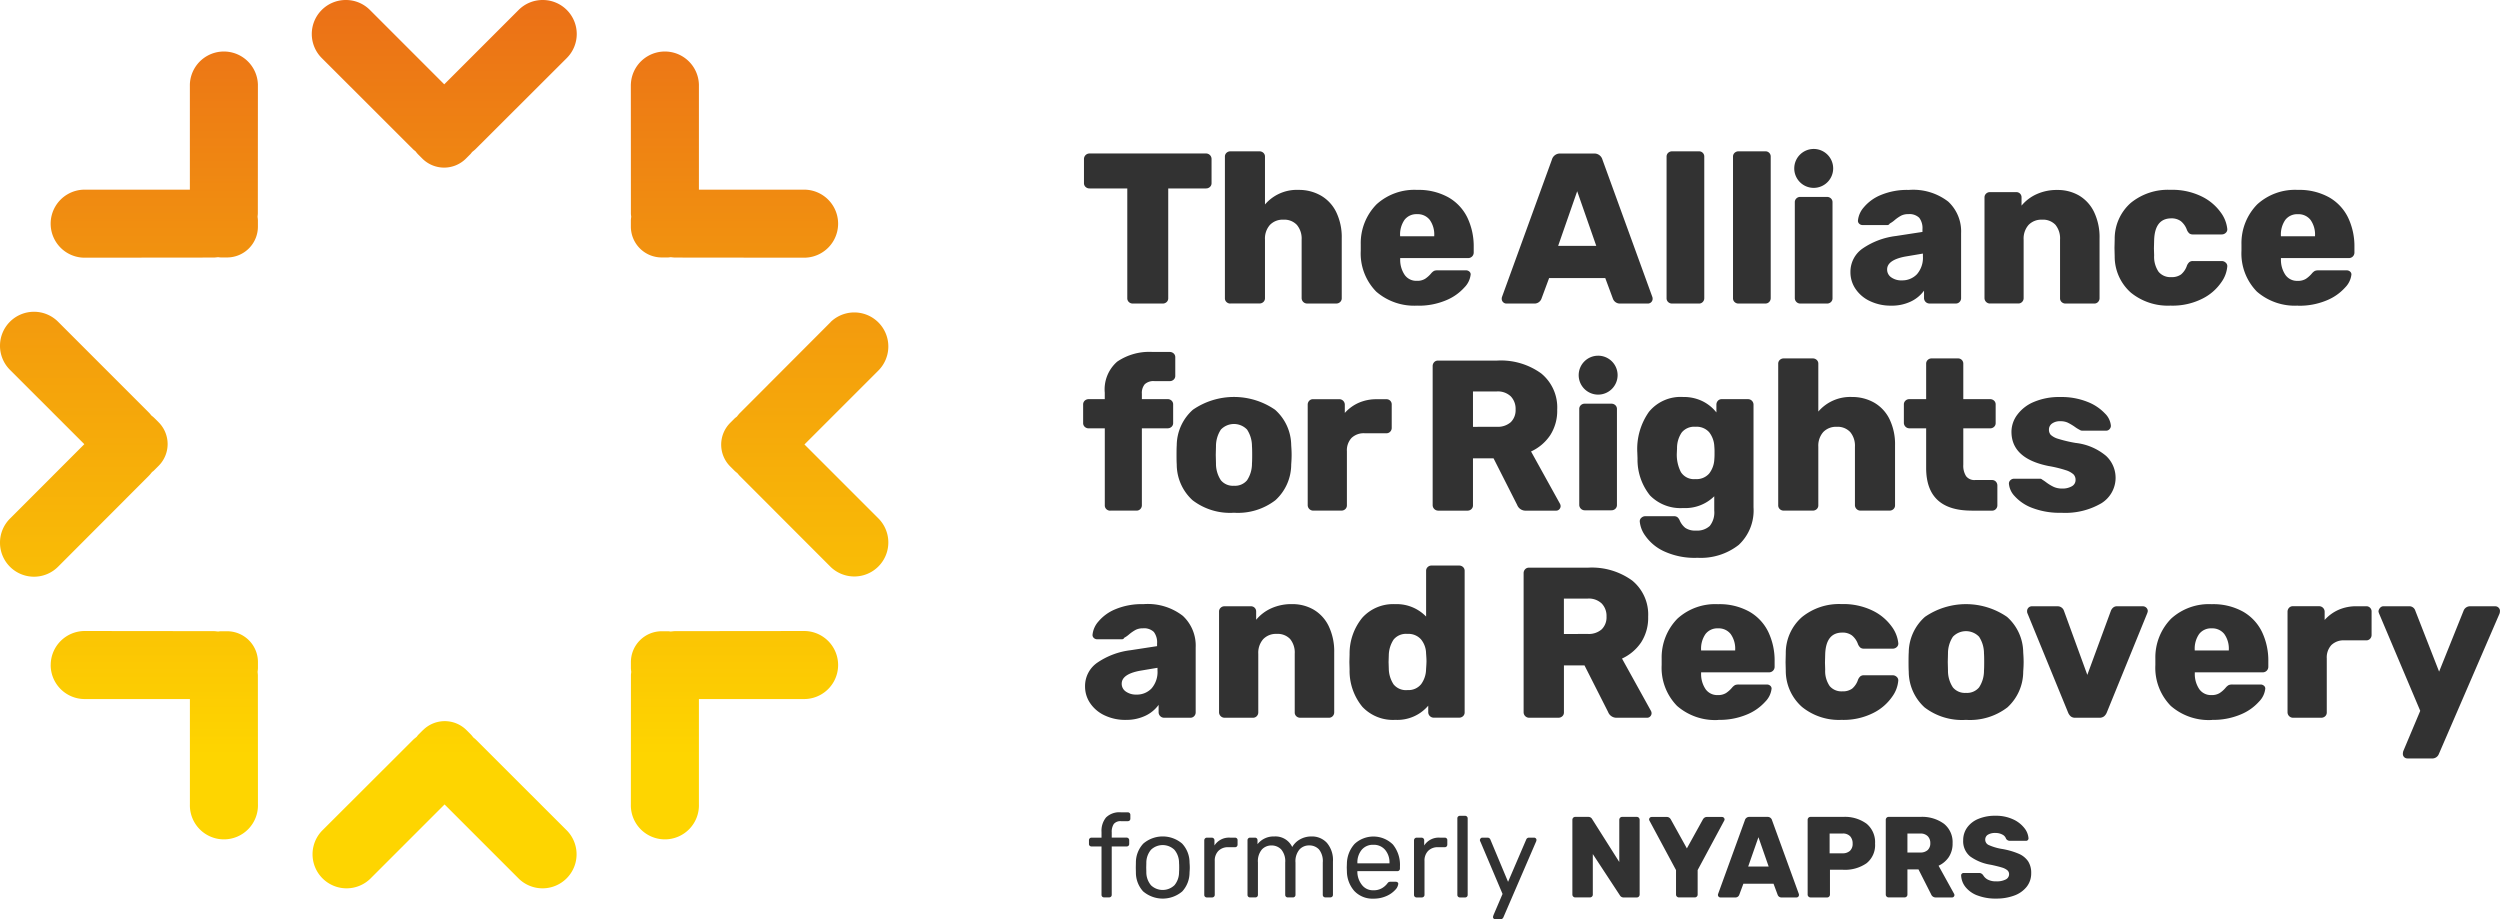
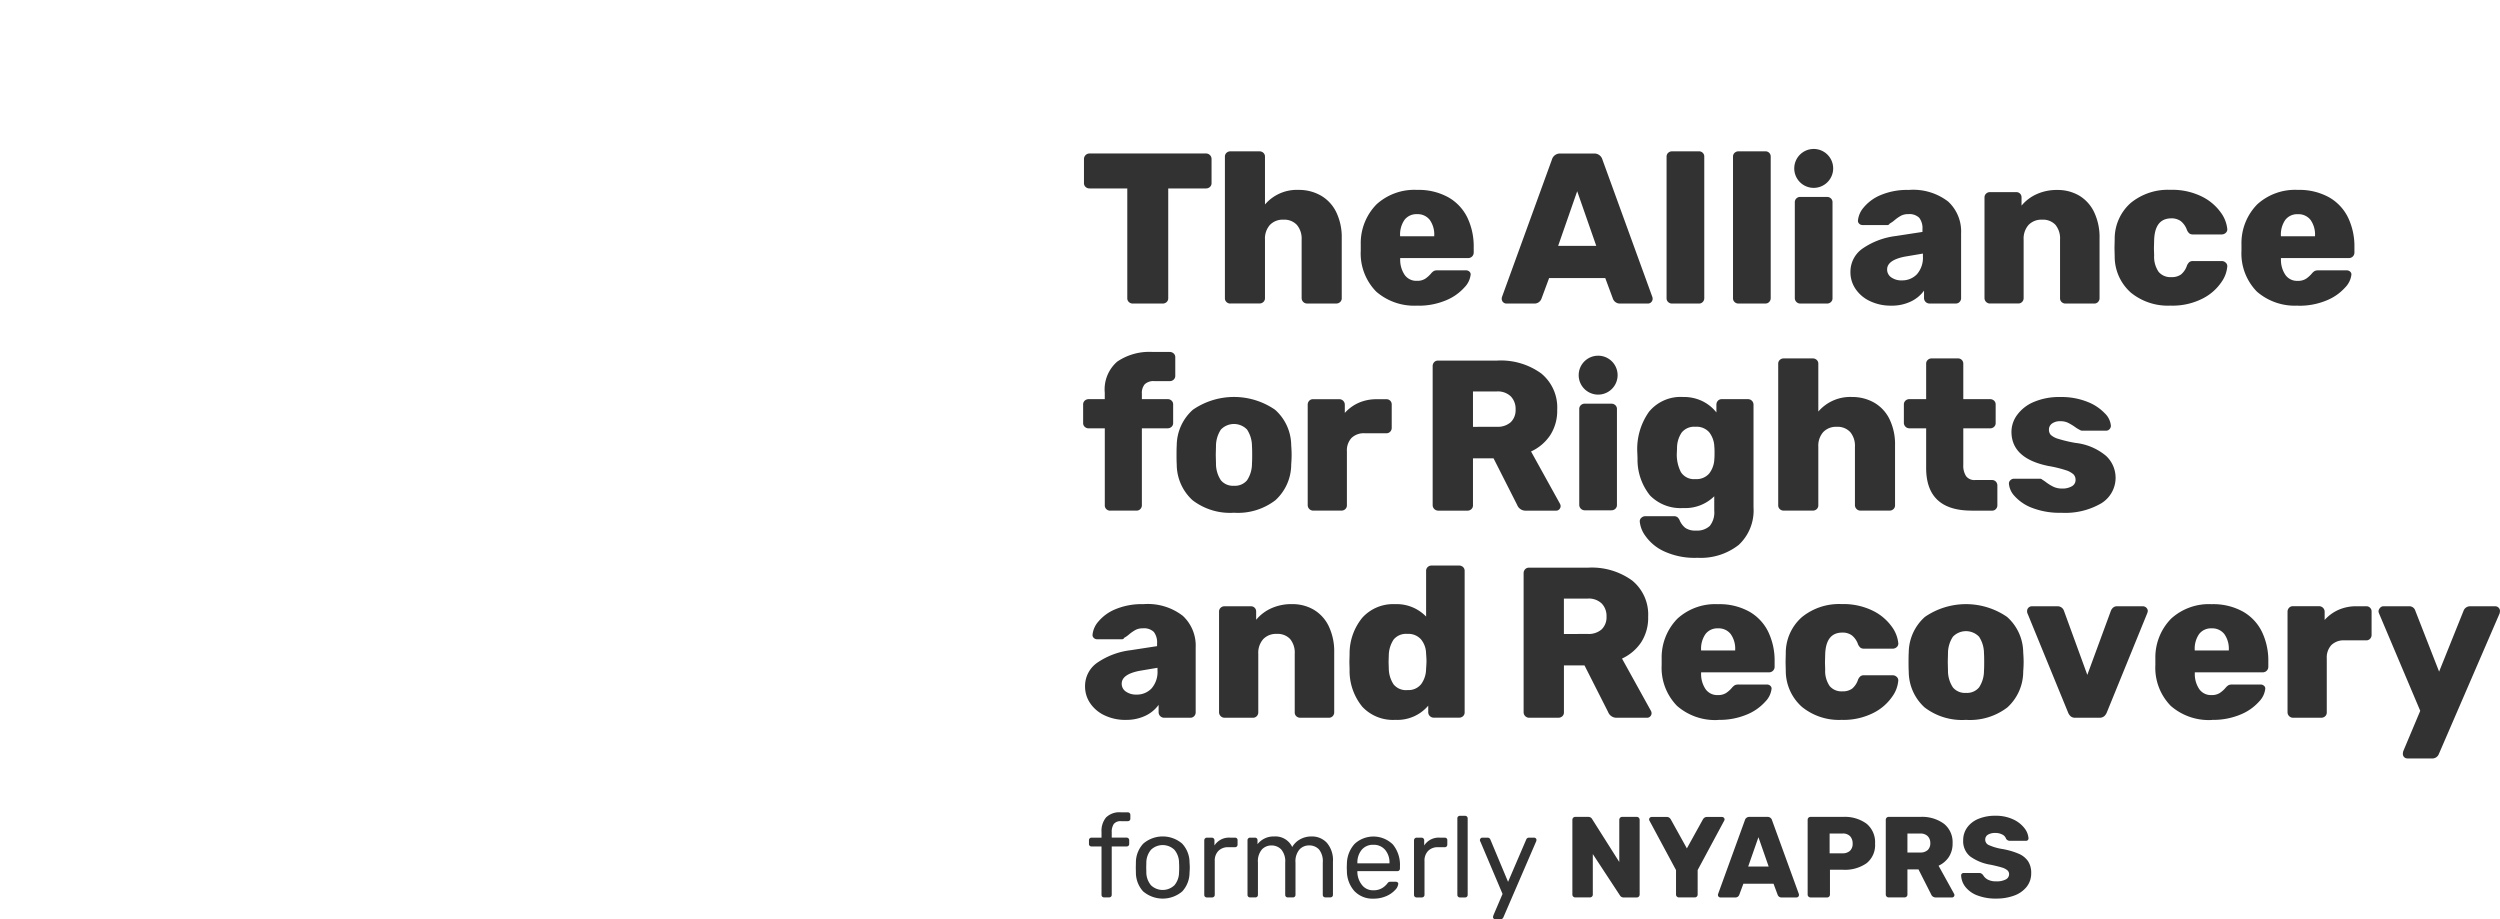
<svg xmlns="http://www.w3.org/2000/svg" id="Layer_1" data-name="Layer 1" viewBox="0 0 71.683 26.36">
  <defs>
    <linearGradient id="linear-gradient" x1="17.125" y1="20.36" x2="17.125" y2="45.844" gradientUnits="userSpaceOnUse">
      <stop offset="0" stop-color="#eb7017" />
      <stop offset="0.85" stop-color="#fed500" />
    </linearGradient>
  </defs>
  <path d="M73.41,42.108h.713a.201.201,0,0,0,.19-.129l1.74-4.026a.253.253,0,0,0,.012-.08.124.124,0,0,0-.04-.089.13.13,0,0,0-.095-.04h-.725a.197.197,0,0,0-.184.129L74.32,39.618l-.682-1.746a.179.179,0,0,0-.178-.129h-.732a.13.13,0,0,0-.095.04.192.192,0,0,0-.052.101.247.247,0,0,0,.018.068l1.18,2.79-.486,1.155a.256.256,0,0,0-.012.08.126.126,0,0,0,.129.129M70.128,40.94h.811a.161.161,0,0,0,.114-.043.143.143,0,0,0,.046-.111V39.237a.522.522,0,0,1,.132-.381.504.504,0,0,1,.378-.135H72.23a.144.144,0,0,0,.111-.046.153.153,0,0,0,.043-.108v-.67a.148.148,0,0,0-.154-.154h-.277a1.265,1.265,0,0,0-.513.101,1.176,1.176,0,0,0-.402.292v-.234a.158.158,0,0,0-.16-.16h-.75a.144.144,0,0,0-.111.046.161.161,0,0,0-.043.114V40.786a.158.158,0,0,0,.154.154M67.313,39.01v-.012a.734.734,0,0,1,.126-.458.428.428,0,0,1,.359-.163.437.437,0,0,1,.363.163.721.721,0,0,1,.129.458V39.01Zm.492,1.991a2.021,2.021,0,0,0,.821-.153,1.438,1.438,0,0,0,.529-.369.625.625,0,0,0,.181-.375.104.104,0,0,0-.04-.083.143.143,0,0,0-.095-.034h-.805a.278.278,0,0,0-.108.016.325.325,0,0,0-.089.077.812.812,0,0,1-.169.151.425.425,0,0,1-.236.059.407.407,0,0,1-.35-.169.77.77,0,0,1-.129-.446v-.037h1.948a.158.158,0,0,0,.16-.16v-.153a1.903,1.903,0,0,0-.181-.845,1.345,1.345,0,0,0-.547-.584,1.757,1.757,0,0,0-.894-.212,1.61,1.61,0,0,0-1.162.412,1.586,1.586,0,0,0-.455,1.143v.191a1.562,1.562,0,0,0,.443,1.171,1.657,1.657,0,0,0,1.18.403M63.89,40.94h.688a.209.209,0,0,0,.135-.04.284.284,0,0,0,.08-.114l1.162-2.852.012-.049a.132.132,0,0,0-.043-.101.141.141,0,0,0-.098-.04h-.738a.164.164,0,0,0-.117.04.235.235,0,0,0-.062.089l-.676,1.838-.67-1.838a.19.19,0,0,0-.185-.129h-.731a.137.137,0,0,0-.141.141.154.154,0,0,0,.006.049l1.168,2.852a.298.298,0,0,0,.077.114.195.195,0,0,0,.132.04m-3.135-.713a.446.446,0,0,1-.375-.157.857.857,0,0,1-.141-.482l-.006-.246.006-.246a.864.864,0,0,1,.141-.479.52.52,0,0,1,.75,0,.868.868,0,0,1,.141.479q.006.062.006.246t-.006.246a.86.86,0,0,1-.141.482.447.447,0,0,1-.375.157m0,.774a1.763,1.763,0,0,0,1.189-.359,1.39,1.39,0,0,0,.452-1.023c.008-.106.012-.199.012-.277s-.004-.17-.012-.277a1.376,1.376,0,0,0-.464-1.017,2.078,2.078,0,0,0-2.354,0,1.378,1.378,0,0,0-.464,1.017q-.006.08-.006.277t.006.277a1.39,1.39,0,0,0,.452,1.023,1.763,1.763,0,0,0,1.189.359m-3.57,0a1.895,1.895,0,0,0,.922-.203,1.434,1.434,0,0,0,.538-.47.904.904,0,0,0,.169-.458.134.134,0,0,0-.049-.105.163.163,0,0,0-.111-.043H57.83a.159.159,0,0,0-.105.031.269.269,0,0,0-.067.098.561.561,0,0,1-.169.255.453.453,0,0,1-.28.077.44.44,0,0,1-.363-.151.76.76,0,0,1-.129-.47l-.006-.203.006-.234q.019-.627.492-.627a.447.447,0,0,1,.273.08.557.557,0,0,1,.175.252.269.269,0,0,0,.067.098.159.159,0,0,0,.105.031h.824a.165.165,0,0,0,.117-.046.133.133,0,0,0,.043-.114.968.968,0,0,0-.19-.476,1.458,1.458,0,0,0-.541-.452,1.915,1.915,0,0,0-.897-.19,1.686,1.686,0,0,0-1.137.375,1.368,1.368,0,0,0-.461,1.039l-.006.252.006.246a1.381,1.381,0,0,0,.464,1.036,1.679,1.679,0,0,0,1.134.372M53.159,39.01v-.012a.734.734,0,0,1,.126-.458.428.428,0,0,1,.36-.163.435.435,0,0,1,.362.163.72.72,0,0,1,.129.458V39.01Zm.492,1.991a2.02,2.02,0,0,0,.82-.153,1.437,1.437,0,0,0,.528-.369.626.626,0,0,0,.181-.375.104.104,0,0,0-.04-.083.142.142,0,0,0-.095-.034h-.805a.277.277,0,0,0-.107.016.322.322,0,0,0-.089.077.83.83,0,0,1-.169.151.426.426,0,0,1-.237.059.407.407,0,0,1-.35-.169.77.77,0,0,1-.129-.446v-.037h1.948a.158.158,0,0,0,.16-.16v-.153a1.903,1.903,0,0,0-.181-.845,1.344,1.344,0,0,0-.547-.584,1.756,1.756,0,0,0-.894-.212,1.61,1.61,0,0,0-1.162.412,1.587,1.587,0,0,0-.455,1.143v.191a1.561,1.561,0,0,0,.442,1.171,1.658,1.658,0,0,0,1.18.403m-4.425-2.465V37.523h.682a.538.538,0,0,1,.402.141.513.513,0,0,1,.138.375.482.482,0,0,1-.138.366.56.56,0,0,1-.402.132ZM48.224,40.94h.842a.161.161,0,0,0,.114-.043.143.143,0,0,0,.046-.111V39.44h.59l.676,1.334a.256.256,0,0,0,.252.166H51.61a.12.12,0,0,0,.092-.04.129.129,0,0,0,.037-.089.151.151,0,0,0-.018-.068l-.83-1.5a1.327,1.327,0,0,0,.55-.467,1.292,1.292,0,0,0,.2-.731,1.258,1.258,0,0,0-.458-1.039,1.97,1.97,0,0,0-1.269-.369h-1.69a.145.145,0,0,0-.111.046.159.159,0,0,0-.043.114V40.786a.158.158,0,0,0,.153.154m-3.485-.793a.459.459,0,0,1-.396-.163.845.845,0,0,1-.138-.452l-.006-.19.006-.191a.845.845,0,0,1,.138-.452.459.459,0,0,1,.396-.163.481.481,0,0,1,.39.157.648.648,0,0,1,.145.396c.008.107.012.183.012.228q0,.061-.012.233a.745.745,0,0,1-.141.427.464.464,0,0,1-.394.169m-.356.854a1.16,1.16,0,0,0,.953-.406v.19a.158.158,0,0,0,.153.154H46.22a.159.159,0,0,0,.113-.043.143.143,0,0,0,.046-.111V36.73a.145.145,0,0,0-.046-.111.161.161,0,0,0-.113-.043h-.793a.153.153,0,0,0-.107.043.145.145,0,0,0-.046.111v1.309a1.172,1.172,0,0,0-.891-.356,1.192,1.192,0,0,0-.934.384,1.617,1.617,0,0,0-.369,1.054l-.006.221.006.215a1.621,1.621,0,0,0,.366,1.069,1.202,1.202,0,0,0,.937.375M39.49,40.94h.818a.146.146,0,0,0,.111-.046.153.153,0,0,0,.043-.108V39.108a.591.591,0,0,1,.141-.421.505.505,0,0,1,.388-.151.488.488,0,0,1,.384.147.613.613,0,0,1,.132.424V40.786a.143.143,0,0,0,.046.111.16.16,0,0,0,.114.043h.818a.145.145,0,0,0,.111-.046.154.154,0,0,0,.043-.108V39.071a1.673,1.673,0,0,0-.157-.756,1.101,1.101,0,0,0-.43-.473,1.211,1.211,0,0,0-.624-.16,1.395,1.395,0,0,0-.6.123,1.204,1.204,0,0,0-.427.326v-.233a.147.147,0,0,0-.153-.154H39.49a.153.153,0,0,0-.107.043.144.144,0,0,0-.046.111V40.786a.158.158,0,0,0,.153.154m-2.526-.664a.497.497,0,0,1-.298-.086.267.267,0,0,1-.12-.227q0-.27.516-.369l.51-.086v.074a.721.721,0,0,1-.169.516.577.577,0,0,1-.439.178m-.307.725a1.266,1.266,0,0,0,.572-.12.987.987,0,0,0,.375-.31v.215a.158.158,0,0,0,.153.154h.756a.145.145,0,0,0,.111-.046.153.153,0,0,0,.043-.108V38.924a1.163,1.163,0,0,0-.369-.906,1.639,1.639,0,0,0-1.131-.335,1.95,1.95,0,0,0-.805.147,1.256,1.256,0,0,0-.486.353.672.672,0,0,0-.166.372.11.11,0,0,0,.034.095.136.136,0,0,0,.101.04h.713a.071.071,0,0,0,.061-.043.751.751,0,0,0,.141-.099,1.112,1.112,0,0,1,.188-.129.446.446,0,0,1,.206-.043.401.401,0,0,1,.314.105.494.494,0,0,1,.092.332v.074l-.762.117a2.143,2.143,0,0,0-.956.36.812.812,0,0,0-.347.679.846.846,0,0,0,.151.486,1.015,1.015,0,0,0,.418.347,1.378,1.378,0,0,0,.593.126M63.49,35.063a2.048,2.048,0,0,0,1.146-.273.858.858,0,0,0,.135-1.358,1.64,1.64,0,0,0-.876-.372,3.784,3.784,0,0,1-.495-.117.532.532,0,0,1-.215-.114.217.217,0,0,1-.052-.151.21.21,0,0,1,.086-.172.38.38,0,0,1,.24-.068.489.489,0,0,1,.212.04,1.615,1.615,0,0,1,.194.114,1.012,1.012,0,0,0,.147.092.135.135,0,0,0,.086.025h.676a.126.126,0,0,0,.095-.043.141.141,0,0,0,.04-.099.56.56,0,0,0-.172-.353,1.367,1.367,0,0,0-.501-.332,1.996,1.996,0,0,0-.777-.138,1.851,1.851,0,0,0-.759.141,1.132,1.132,0,0,0-.479.372.822.822,0,0,0-.163.482q0,.768,1.063.983a3.433,3.433,0,0,1,.495.12.598.598,0,0,1,.221.12.223.223,0,0,1,.059.16.201.201,0,0,1-.107.181.524.524,0,0,1-.274.065.581.581,0,0,1-.243-.046,1.228,1.228,0,0,1-.218-.132,1.367,1.367,0,0,0-.117-.08.083.083,0,0,0-.061-.024h-.744a.151.151,0,0,0-.101.04.129.129,0,0,0-.046.102.586.586,0,0,0,.163.356,1.281,1.281,0,0,0,.501.338,2.199,2.199,0,0,0,.842.141m-2.575-.061h.584a.144.144,0,0,0,.111-.046.153.153,0,0,0,.043-.107v-.565a.16.16,0,0,0-.043-.114.144.144,0,0,0-.111-.046h-.485a.296.296,0,0,1-.258-.111.552.552,0,0,1-.08-.326v-1.045h.768a.161.161,0,0,0,.114-.043.144.144,0,0,0,.046-.111v-.529a.144.144,0,0,0-.046-.111.161.161,0,0,0-.114-.043h-.768V30.791a.148.148,0,0,0-.153-.154H59.765a.153.153,0,0,0-.107.043.144.144,0,0,0-.046.111v1.014h-.486a.152.152,0,0,0-.107.043.144.144,0,0,0-.046.111v.529a.158.158,0,0,0,.153.153h.486v1.137q0,1.223,1.303,1.223m-5.384,0H56.36a.16.16,0,0,0,.114-.043.144.144,0,0,0,.046-.111V33.17a.591.591,0,0,1,.141-.421.506.506,0,0,1,.387-.151.493.493,0,0,1,.387.151.609.609,0,0,1,.135.421v1.678a.158.158,0,0,0,.153.153H58.56a.16.16,0,0,0,.114-.043.144.144,0,0,0,.046-.111v-1.715a1.645,1.645,0,0,0-.16-.756,1.104,1.104,0,0,0-.442-.473,1.267,1.267,0,0,0-.633-.16,1.203,1.203,0,0,0-.965.418V30.791a.144.144,0,0,0-.046-.111.161.161,0,0,0-.114-.043h-.83a.16.16,0,0,0-.114.043.144.144,0,0,0-.046.111v4.056a.144.144,0,0,0,.046.111.16.16,0,0,0,.114.043m-2.532-.904a.443.443,0,0,1-.418-.2,1.091,1.091,0,0,1-.117-.55l.006-.135a.791.791,0,0,1,.135-.452.46.46,0,0,1,.393-.163.48.48,0,0,1,.394.157.71.71,0,0,1,.147.409,1.641,1.641,0,0,1,.006.184,1.745,1.745,0,0,1-.006.184.717.717,0,0,1-.147.406.477.477,0,0,1-.394.16m.049,2.256a1.76,1.76,0,0,0,1.192-.369,1.348,1.348,0,0,0,.424-1.075V31.965a.158.158,0,0,0-.16-.16h-.75a.143.143,0,0,0-.111.046.159.159,0,0,0-.043.113v.222a1.166,1.166,0,0,0-.4-.323,1.223,1.223,0,0,0-.553-.12,1.174,1.174,0,0,0-.98.424,1.847,1.847,0,0,0-.335,1.174l.006.166a1.634,1.634,0,0,0,.359,1.06,1.222,1.222,0,0,0,.95.36,1.18,1.18,0,0,0,.891-.338v.412a.618.618,0,0,1-.129.44.529.529,0,0,1-.394.132.499.499,0,0,1-.307-.077.555.555,0,0,1-.16-.212.242.242,0,0,0-.067-.095.16.16,0,0,0-.099-.028H51.56a.163.163,0,0,0-.111.043.133.133,0,0,0-.049.105.823.823,0,0,0,.16.415,1.34,1.34,0,0,0,.528.44,2.092,2.092,0,0,0,.959.19m-6.429-3.755V31.584h.682a.538.538,0,0,1,.402.141.514.514,0,0,1,.138.375.482.482,0,0,1-.138.365.56.56,0,0,1-.402.132Zm-1.002,2.403h.842a.16.16,0,0,0,.114-.043.144.144,0,0,0,.046-.111v-1.346h.59l.676,1.334a.256.256,0,0,0,.252.166h.866a.119.119,0,0,0,.092-.04.128.128,0,0,0,.037-.089.152.152,0,0,0-.018-.068l-.83-1.5a1.321,1.321,0,0,0,.55-.467,1.292,1.292,0,0,0,.2-.731,1.258,1.258,0,0,0-.458-1.039,1.972,1.972,0,0,0-1.269-.369h-1.69a.144.144,0,0,0-.111.046.161.161,0,0,0-.043.114v3.989a.158.158,0,0,0,.153.153m-3.583,0h.811a.16.16,0,0,0,.114-.043.144.144,0,0,0,.046-.111V33.299a.521.521,0,0,1,.132-.381.505.505,0,0,1,.378-.135h.621a.144.144,0,0,0,.111-.046.152.152,0,0,0,.043-.107v-.67a.147.147,0,0,0-.153-.153h-.277a1.26,1.26,0,0,0-.513.101,1.171,1.171,0,0,0-.402.292v-.234a.158.158,0,0,0-.16-.16h-.75a.143.143,0,0,0-.111.046.159.159,0,0,0-.043.113v2.883a.158.158,0,0,0,.154.153m-2.268-.713a.446.446,0,0,1-.375-.157.857.857,0,0,1-.141-.482l-.006-.246.006-.246a.864.864,0,0,1,.141-.48.52.52,0,0,1,.75,0,.867.867,0,0,1,.141.48c.004.041.006.123.006.246s-.002.205-.006.246a.86.86,0,0,1-.141.482.447.447,0,0,1-.375.157m0,.774a1.763,1.763,0,0,0,1.189-.36,1.389,1.389,0,0,0,.452-1.023c.008-.106.012-.199.012-.277s-.004-.17-.012-.277a1.375,1.375,0,0,0-.464-1.017,2.076,2.076,0,0,0-2.354,0,1.378,1.378,0,0,0-.464,1.017c-.004.053-.006.146-.006.277s.002.223.006.277a1.39,1.39,0,0,0,.452,1.023,1.764,1.764,0,0,0,1.189.36m-3.545-.061h.75a.144.144,0,0,0,.111-.046.153.153,0,0,0,.043-.107V32.641h.737a.161.161,0,0,0,.114-.043.145.145,0,0,0,.046-.111v-.529a.145.145,0,0,0-.046-.111.161.161,0,0,0-.114-.043h-.737v-.154a.389.389,0,0,1,.083-.273.368.368,0,0,1,.279-.089h.436a.16.16,0,0,0,.114-.043.144.144,0,0,0,.046-.111v-.528a.144.144,0,0,0-.046-.111.161.161,0,0,0-.114-.043h-.485a1.632,1.632,0,0,0-1.02.277,1.057,1.057,0,0,0-.357.891v.185H35.6a.161.161,0,0,0-.114.043.144.144,0,0,0-.046.111v.529a.144.144,0,0,0,.046.111.161.161,0,0,0,.114.043h.461v2.207a.145.145,0,0,0,.046.111.16.16,0,0,0,.114.043m33.563-7.868v-.012a.733.733,0,0,1,.126-.458.428.428,0,0,1,.36-.163.437.437,0,0,1,.363.163.722.722,0,0,1,.129.458v.012Zm.492,1.991a2.015,2.015,0,0,0,.82-.153,1.442,1.442,0,0,0,.529-.369.627.627,0,0,0,.181-.375.105.105,0,0,0-.04-.083.142.142,0,0,0-.095-.034h-.805a.278.278,0,0,0-.107.015.318.318,0,0,0-.089.077.839.839,0,0,1-.169.151.426.426,0,0,1-.237.058.406.406,0,0,1-.35-.169.768.768,0,0,1-.129-.445V27.76H71.732a.157.157,0,0,0,.16-.16v-.154a1.904,1.904,0,0,0-.181-.845,1.344,1.344,0,0,0-.547-.584,1.758,1.758,0,0,0-.894-.212,1.61,1.61,0,0,0-1.162.412,1.585,1.585,0,0,0-.455,1.143v.19a1.562,1.562,0,0,0,.442,1.171,1.659,1.659,0,0,0,1.18.402m-3.657,0a1.892,1.892,0,0,0,.922-.203,1.429,1.429,0,0,0,.538-.47.902.902,0,0,0,.169-.458.133.133,0,0,0-.049-.104.163.163,0,0,0-.111-.043h-.824a.159.159,0,0,0-.105.031.276.276,0,0,0-.068.098.562.562,0,0,1-.169.255.455.455,0,0,1-.28.077.441.441,0,0,1-.363-.151.761.761,0,0,1-.129-.47l-.006-.203.006-.234q.019-.626.492-.627a.446.446,0,0,1,.273.08.561.561,0,0,1,.175.252.275.275,0,0,0,.068.099.16.16,0,0,0,.105.03h.824a.165.165,0,0,0,.117-.046.132.132,0,0,0,.043-.114.965.965,0,0,0-.191-.476,1.452,1.452,0,0,0-.541-.452,1.914,1.914,0,0,0-.898-.191,1.684,1.684,0,0,0-1.137.375,1.367,1.367,0,0,0-.461,1.039l-.006.252.006.246a1.38,1.38,0,0,0,.464,1.036,1.679,1.679,0,0,0,1.134.372m-5.181-.061h.818a.144.144,0,0,0,.111-.046.153.153,0,0,0,.043-.107V27.231a.591.591,0,0,1,.141-.421.506.506,0,0,1,.387-.151.49.49,0,0,1,.384.147.616.616,0,0,1,.132.424V28.91a.144.144,0,0,0,.046.111.16.16,0,0,0,.114.043H64.43a.145.145,0,0,0,.111-.046.154.154,0,0,0,.043-.107v-1.715a1.673,1.673,0,0,0-.157-.756,1.102,1.102,0,0,0-.43-.473,1.216,1.216,0,0,0-.624-.16,1.393,1.393,0,0,0-.599.123,1.201,1.201,0,0,0-.427.326v-.234a.147.147,0,0,0-.153-.153h-.756a.151.151,0,0,0-.107.043.144.144,0,0,0-.046.111V28.91a.157.157,0,0,0,.153.153M58.911,28.4a.497.497,0,0,1-.298-.086.268.268,0,0,1-.12-.228q0-.27.516-.369l.51-.086v.074a.723.723,0,0,1-.169.516.578.578,0,0,1-.439.178m-.307.725a1.261,1.261,0,0,0,.572-.12.992.992,0,0,0,.375-.31V28.91a.157.157,0,0,0,.153.153H60.46a.144.144,0,0,0,.111-.046.153.153,0,0,0,.043-.107V27.047a1.164,1.164,0,0,0-.369-.906,1.64,1.64,0,0,0-1.131-.335,1.95,1.95,0,0,0-.805.147,1.257,1.257,0,0,0-.486.353.673.673,0,0,0-.166.372.111.111,0,0,0,.034.095.138.138,0,0,0,.101.04h.713a.071.071,0,0,0,.062-.043.769.769,0,0,0,.141-.098,1.1,1.1,0,0,1,.187-.129.443.443,0,0,1,.206-.043.401.401,0,0,1,.313.105.493.493,0,0,1,.092.332V27.01l-.762.117a2.146,2.146,0,0,0-.956.36.812.812,0,0,0-.347.679.845.845,0,0,0,.151.485,1.013,1.013,0,0,0,.418.347,1.373,1.373,0,0,0,.593.126m-4.37-.061h.768a.145.145,0,0,0,.111-.046.155.155,0,0,0,.043-.107V24.853a.148.148,0,0,0-.154-.154h-.768a.16.16,0,0,0-.113.043.144.144,0,0,0-.046.111V28.91a.144.144,0,0,0,.046.111.159.159,0,0,0,.113.043m-1.905,0h.768a.144.144,0,0,0,.111-.046.152.152,0,0,0,.043-.107V24.853a.148.148,0,0,0-.153-.154h-.768a.161.161,0,0,0-.114.043.144.144,0,0,0-.046.111V28.91a.144.144,0,0,0,.046.111.16.16,0,0,0,.114.043m-2.723-3.221.547,1.567H49.06Zm-2.034,3.221h.799a.213.213,0,0,0,.209-.135l.221-.596h1.61l.221.596a.213.213,0,0,0,.209.135h.799a.137.137,0,0,0,.129-.129.195.195,0,0,0-.006-.055l-1.432-3.94a.24.24,0,0,0-.246-.178h-.959a.24.24,0,0,0-.246.178l-1.432,3.94a.195.195,0,0,0-.006.055.137.137,0,0,0,.129.129m-3.042-1.93v-.012a.733.733,0,0,1,.126-.458.428.428,0,0,1,.36-.163.437.437,0,0,1,.363.163.72.72,0,0,1,.129.458v.012Zm.492,1.991a2.016,2.016,0,0,0,.821-.153,1.442,1.442,0,0,0,.529-.369.627.627,0,0,0,.181-.375.105.105,0,0,0-.04-.083.144.144,0,0,0-.095-.034h-.805a.279.279,0,0,0-.108.015.321.321,0,0,0-.089.077.823.823,0,0,1-.169.151.425.425,0,0,1-.236.058.406.406,0,0,1-.35-.169.767.767,0,0,1-.129-.445V27.76h1.948a.158.158,0,0,0,.16-.16v-.154a1.908,1.908,0,0,0-.181-.845,1.345,1.345,0,0,0-.547-.584,1.76,1.76,0,0,0-.894-.212,1.61,1.61,0,0,0-1.162.412,1.585,1.585,0,0,0-.455,1.143v.19a1.562,1.562,0,0,0,.443,1.171,1.658,1.658,0,0,0,1.18.402m-5.359-.061h.83a.16.16,0,0,0,.114-.043.145.145,0,0,0,.046-.111V27.231a.591.591,0,0,1,.141-.421.506.506,0,0,1,.388-.151.493.493,0,0,1,.387.151.609.609,0,0,1,.135.421V28.91a.157.157,0,0,0,.154.153h.836a.159.159,0,0,0,.114-.043.144.144,0,0,0,.046-.111v-1.715a1.649,1.649,0,0,0-.16-.756,1.102,1.102,0,0,0-.443-.473,1.265,1.265,0,0,0-.633-.16,1.202,1.202,0,0,0-.965.418v-1.37a.145.145,0,0,0-.046-.111.161.161,0,0,0-.114-.043h-.83a.16.16,0,0,0-.113.043.144.144,0,0,0-.046.111V28.91a.144.144,0,0,0,.046.111.159.159,0,0,0,.113.043m-2.796,0H37.72a.16.16,0,0,0,.114-.043A.145.145,0,0,0,37.88,28.91V25.763h1.082a.161.161,0,0,0,.114-.043.145.145,0,0,0,.046-.111v-.688a.157.157,0,0,0-.16-.16H35.624a.158.158,0,0,0-.16.16v.688a.143.143,0,0,0,.046.111.161.161,0,0,0,.114.043H36.706V28.91a.145.145,0,0,0,.046.111.16.16,0,0,0,.114.043m12.952,5.928a.158.158,0,0,1-.153-.153V32.089a.145.145,0,0,1,.046-.111.153.153,0,0,1,.107-.043h.768a.163.163,0,0,1,.114.043.145.145,0,0,1,.046.111V34.838a.144.144,0,0,1-.046.111.161.161,0,0,1-.114.043h-.768m6.181-5.928a.157.157,0,0,1-.153-.153V26.16a.145.145,0,0,1,.046-.111.153.153,0,0,1,.107-.043h.768a.162.162,0,0,1,.114.043.145.145,0,0,1,.046.111v2.75a.144.144,0,0,1-.046.111.16.16,0,0,1-.114.043h-.768m-5.793,2.611a.558.558,0,1,1,.559-.559.559.559,0,0,1-.559.559m6.181-5.928a.558.558,0,1,1,.559-.559.559.559,0,0,1-.559.559M35.988,46.071a.074.074,0,0,1-.021-.054V44.631h-.284a.078.078,0,0,1-.055-.02.069.069,0,0,1-.021-.053v-.105a.074.074,0,0,1,.021-.054.075.075,0,0,1,.055-.021h.284v-.165a.602.602,0,0,1,.13-.414.545.545,0,0,1,.427-.147h.195a.073.073,0,0,1,.054.021.073.073,0,0,1,.021.054v.106a.069.069,0,0,1-.021.053.077.077,0,0,1-.054.02h-.188a.248.248,0,0,0-.211.079.405.405,0,0,0-.06.244v.148h.425a.074.074,0,0,1,.076.076v.105a.069.069,0,0,1-.021.053.078.078,0,0,1-.055.02H36.26v1.385a.073.073,0,0,1-.021.054.074.074,0,0,1-.054.021h-.142A.075.075,0,0,1,35.988,46.071Zm1.174-.15a.798.798,0,0,1-.209-.544l-.003-.142.003-.142a.792.792,0,0,1,.213-.545.858.858,0,0,1,1.112,0,.795.795,0,0,1,.213.545c.004.048.007.096.007.142s-.003.094-.007.142a.8.8,0,0,1-.21.544.866.866,0,0,1-1.118,0Zm.894-.176A.581.581,0,0,0,38.19,45.36q.004-.033.004-.126c0-.061-.001-.103-.004-.125a.581.581,0,0,0-.134-.384.486.486,0,0,0-.67,0,.582.582,0,0,0-.134.384l-.003.125.003.126a.582.582,0,0,0,.134.384.486.486,0,0,0,.67,0Zm.878.327a.073.073,0,0,1-.021-.054v-1.56a.078.078,0,0,1,.021-.056.07.07,0,0,1,.054-.023h.138a.074.074,0,0,1,.079.079v.145a.492.492,0,0,1,.458-.224h.129a.069.069,0,0,1,.076.076v.122a.077.077,0,0,1-.02.054.072.072,0,0,1-.056.021h-.188a.383.383,0,0,0-.286.106.391.391,0,0,0-.104.287v.973a.072.072,0,0,1-.023.054.081.081,0,0,1-.056.021h-.148A.074.074,0,0,1,38.934,46.071Zm1.24,0a.073.073,0,0,1-.021-.054V44.453a.073.073,0,0,1,.021-.054.073.073,0,0,1,.054-.021h.139a.07.07,0,0,1,.053.021.077.077,0,0,1,.02.054v.112a.586.586,0,0,1,.481-.221.53.53,0,0,1,.514.303.586.586,0,0,1,.226-.221.658.658,0,0,1,.328-.082.577.577,0,0,1,.442.185.758.758,0,0,1,.172.534v.953a.074.074,0,0,1-.021.054.075.075,0,0,1-.054.021h-.142a.074.074,0,0,1-.054-.021.073.073,0,0,1-.021-.054V45.093a.536.536,0,0,0-.109-.378.378.378,0,0,0-.287-.114.366.366,0,0,0-.272.117.523.523,0,0,0-.114.375v.924a.073.073,0,0,1-.021.054.075.075,0,0,1-.054.021h-.145a.074.074,0,0,1-.054-.021.073.073,0,0,1-.021-.054V45.093a.522.522,0,0,0-.114-.376.38.38,0,0,0-.282-.115.369.369,0,0,0-.272.115.517.517,0,0,0-.114.373v.927a.073.073,0,0,1-.021.054.074.074,0,0,1-.054.021h-.145A.074.074,0,0,1,40.174,46.071Zm3.05-.155a.864.864,0,0,1-.221-.572l-.004-.112.004-.109a.861.861,0,0,1,.221-.567.795.795,0,0,1,1.1.02.925.925,0,0,1,.2.627v.059a.073.073,0,0,1-.076.076H43.303v.03a.612.612,0,0,0,.132.366.394.394,0,0,0,.323.152.466.466,0,0,0,.252-.061.534.534,0,0,0,.147-.127.171.171,0,0,1,.046-.048.14.14,0,0,1,.056-.008h.145a.08.08,0,0,1,.051.016.051.051,0,0,1,.021.043.291.291,0,0,1-.089.175.725.725,0,0,1-.252.176.895.895,0,0,1-.374.074A.711.711,0,0,1,43.224,45.916Zm1-.803v-.01a.555.555,0,0,0-.125-.376.423.423,0,0,0-.337-.145.416.416,0,0,0-.336.145.565.565,0,0,0-.122.376v.01Zm.724.958a.073.073,0,0,1-.021-.054v-1.56a.078.078,0,0,1,.021-.056.07.07,0,0,1,.054-.023H45.14a.074.074,0,0,1,.079.079v.145a.492.492,0,0,1,.458-.224h.129a.069.069,0,0,1,.076.076v.122a.077.077,0,0,1-.02.054.073.073,0,0,1-.056.021h-.188a.383.383,0,0,0-.286.106.391.391,0,0,0-.104.287v.973a.071.071,0,0,1-.023.054.081.081,0,0,1-.056.021H45.002A.074.074,0,0,1,44.948,46.071Zm1.243,0a.074.074,0,0,1-.021-.054v-2.19a.072.072,0,0,1,.021-.056.077.077,0,0,1,.054-.02h.145a.073.073,0,0,1,.076.076v2.19a.074.074,0,0,1-.021.054.075.075,0,0,1-.054.021h-.145A.074.074,0,0,1,46.191,46.071Zm1.021.628a.063.063,0,0,1-.02-.046.306.306,0,0,1,.016-.059l.258-.603-.63-1.488a.15.15,0,0,1-.02-.056.081.081,0,0,1,.023-.05.063.063,0,0,1,.046-.02h.152a.085.085,0,0,1,.079.053l.508,1.214.521-1.214a.084.084,0,0,1,.079-.053h.149a.068.068,0,0,1,.066.066.153.153,0,0,1-.017.059l-.934,2.164a.138.138,0,0,1-.035.04.078.078,0,0,1-.048.013h-.145A.068.068,0,0,1,47.212,46.699Zm2.281-.631a.081.081,0,0,1-.025-.058V43.869a.086.086,0,0,1,.023-.061.077.077,0,0,1,.059-.025h.373a.121.121,0,0,1,.112.063l.778,1.23V43.869a.087.087,0,0,1,.023-.061.079.079,0,0,1,.059-.025h.419a.079.079,0,0,1,.06.025.087.087,0,0,1,.023.061v2.138a.087.087,0,0,1-.023.061.079.079,0,0,1-.06.025h-.373a.121.121,0,0,1-.112-.063l-.775-1.181V46.01a.077.077,0,0,1-.025.059.086.086,0,0,1-.061.023h-.419A.081.081,0,0,1,49.493,46.068Zm2.972,0a.08.08,0,0,1-.025-.058v-.703l-.762-1.418a.071.071,0,0,1-.01-.036.074.074,0,0,1,.07-.069h.435a.12.12,0,0,1,.076.023.148.148,0,0,1,.043.05l.459.828.458-.828a.154.154,0,0,1,.043-.05.12.12,0,0,1,.076-.023h.435a.074.074,0,0,1,.069.069.07.07,0,0,1-.01.036l-.762,1.418V46.01a.076.076,0,0,1-.025.059.085.085,0,0,1-.061.023h-.452A.079.079,0,0,1,52.466,46.068Zm1.198.003a.066.066,0,0,1-.021-.048.093.093,0,0,1,.004-.03l.768-2.115a.129.129,0,0,1,.132-.096h.515a.129.129,0,0,1,.132.096l.769,2.115a.104.104,0,0,1,.003.03.066.066,0,0,1-.021.048.068.068,0,0,1-.048.021h-.429a.114.114,0,0,1-.112-.073l-.119-.32h-.865l-.119.32a.114.114,0,0,1-.112.073h-.429A.067.067,0,0,1,53.663,46.071Zm.846-.866h.587l-.293-.841Zm1.73.863a.08.08,0,0,1-.025-.058V43.869a.086.086,0,0,1,.023-.061.078.078,0,0,1,.059-.025h.934a1.052,1.052,0,0,1,.673.195.686.686,0,0,1,.244.571.663.663,0,0,1-.244.563,1.085,1.085,0,0,1-.673.187h-.376V46.01a.083.083,0,0,1-.023.058.079.079,0,0,1-.059.025h-.475A.08.08,0,0,1,56.239,46.068Zm.975-1.242a.302.302,0,0,0,.213-.071.27.27,0,0,0,.077-.209.3.3,0,0,0-.071-.208.28.28,0,0,0-.22-.079h-.369v.567Zm1.265,1.242a.08.08,0,0,1-.025-.058V43.869a.086.086,0,0,1,.023-.061.077.077,0,0,1,.059-.025h.907a1.058,1.058,0,0,1,.681.198.675.675,0,0,1,.246.558.695.695,0,0,1-.107.393.712.712,0,0,1-.295.251l.445.805a.083.083,0,0,1,.01.036.069.069,0,0,1-.02.048.066.066,0,0,1-.05.021H59.89a.139.139,0,0,1-.135-.089l-.363-.716h-.317V46.01a.076.076,0,0,1-.025.059.086.086,0,0,1-.061.023H58.537A.08.08,0,0,1,58.479,46.068Zm.962-1.265a.3.3,0,0,0,.216-.071.258.258,0,0,0,.074-.196.275.275,0,0,0-.074-.201.289.289,0,0,0-.216-.076h-.366v.544Zm1.636,1.23a.792.792,0,0,1-.34-.244.569.569,0,0,1-.122-.33.063.063,0,0,1,.021-.049.071.071,0,0,1,.051-.02h.439a.138.138,0,0,1,.064.013.216.216,0,0,1,.054.046.33.33,0,0,0,.134.13.491.491,0,0,0,.242.051.56.56,0,0,0,.274-.054.167.167,0,0,0,.096-.15.146.146,0,0,0-.05-.114.436.436,0,0,0-.158-.079c-.073-.023-.177-.049-.313-.078a1.368,1.368,0,0,1-.597-.241.562.562,0,0,1-.198-.462.614.614,0,0,1,.114-.365.737.737,0,0,1,.323-.249,1.232,1.232,0,0,1,.486-.089,1.168,1.168,0,0,1,.503.101.863.863,0,0,1,.327.251.533.533,0,0,1,.12.295.073.073,0,0,1-.02.051.066.066,0,0,1-.05.021h-.462a.127.127,0,0,1-.112-.06.204.204,0,0,0-.102-.117.404.404,0,0,0-.205-.048.39.39,0,0,0-.214.05.162.162,0,0,0-.076.145.166.166,0,0,0,.099.15,1.506,1.506,0,0,0,.369.111,2.116,2.116,0,0,1,.493.14.62.62,0,0,1,.27.218.606.606,0,0,1,.087.338.614.614,0,0,1-.129.39.804.804,0,0,1-.356.252,1.453,1.453,0,0,1-.521.087A1.429,1.429,0,0,1,61.077,46.033Z" transform="translate(-4.383 -20.36)" fill="#323232" />
-   <path d="M16.508,41.297l-.128.128c-.019.019-.033.041-.049.061-.033.028-.068.053-.099.083l-2.615,2.61a.976.976,0,0,0,1.38,1.38l2.133-2.133,2.133,2.133a.976.976,0,0,0,1.38-1.38l-2.614-2.611c-.025-.025-.052-.044-.078-.067a.872.872,0,0,0-.062-.076l-.128-.128a.884.884,0,0,0-1.251,0M5.836,39.429a.976.976,0,0,0,.976.975l3.016,0v3.016a.976.976,0,1,0,1.951,0l-.002-3.695c0-.035-.006-.068-.008-.103a.861.861,0,0,0,.01-.097v-.181a.884.884,0,0,0-.884-.884h-.181c-.027,0-.052.006-.078.008-.043-.004-.085-.011-.129-.011l-3.695-.004a.976.976,0,0,0-.975.976m17.908-.972c-.044,0-.086.007-.129.011-.026-.002-.051-.008-.078-.008h-.181a.884.884,0,0,0-.884.884v.181a.884.884,0,0,0,.01.097c-.002.034-.009.067-.009.103l-.002,3.695a.976.976,0,1,0,1.951,0l0-3.016,3.016,0a.975.975,0,0,0,0-1.951Zm4.458-8.864-2.61,2.615c-.03.03-.055.066-.083.099-.02.017-.042.03-.061.049l-.128.128a.884.884,0,0,0,0,1.251l.128.128a.916.916,0,0,0,.075.062c.023.026.042.053.067.078l2.611,2.614a.976.976,0,0,0,1.38-1.38l-2.133-2.133,2.133-2.133a.976.976,0,0,0-1.38-1.38M4.668,29.585a.975.975,0,0,0-.285.683v.013a.974.974,0,0,0,.285.683l2.133,2.132L4.668,35.231a.972.972,0,0,0-.285.683v.013a.975.975,0,0,0,1.665.683l2.61-2.615c.031-.031.056-.066.084-.099.02-.017.042-.03.06-.05l.128-.128a.884.884,0,0,0,0-1.251l-.128-.128a.838.838,0,0,0-.075-.062c-.023-.026-.042-.054-.067-.079L6.048,29.585a.976.976,0,0,0-1.38,0m5.159-6.803v3.016l-3.016,0a.975.975,0,1,0,0,1.951l3.695-.004c.043,0,.086-.007.129-.011.026.002.051.008.078.008h.181a.884.884,0,0,0,.884-.884v-.181a.868.868,0,0,0-.01-.098c.002-.034.008-.067.008-.102l.002-3.695a.976.976,0,0,0-1.951,0m12.644,0,.002,3.695c0,.035.006.068.009.102a.892.892,0,0,0-.01.098v.181a.884.884,0,0,0,.884.884h.181c.027,0,.052-.006.078-.008.043.004.085.011.129.011l3.695.004a.975.975,0,0,0,0-1.951l-3.016,0,0-3.016a.976.976,0,0,0-1.951,0M19.937,20.36a.971.971,0,0,0-.683.285l-2.133,2.133-2.132-2.133a.972.972,0,0,0-.683-.285H14.292a.975.975,0,0,0-.683,1.665l2.614,2.611c.025.025.053.044.079.067a.812.812,0,0,0,.062.076l.128.128a.885.885,0,0,0,1.251,0l.128-.128c.019-.019.032-.04.049-.06.033-.028.068-.053.099-.084l2.615-2.61A.975.975,0,0,0,19.95,20.36Z" transform="translate(-4.383 -20.36)" fill="url(#linear-gradient)" />
</svg>